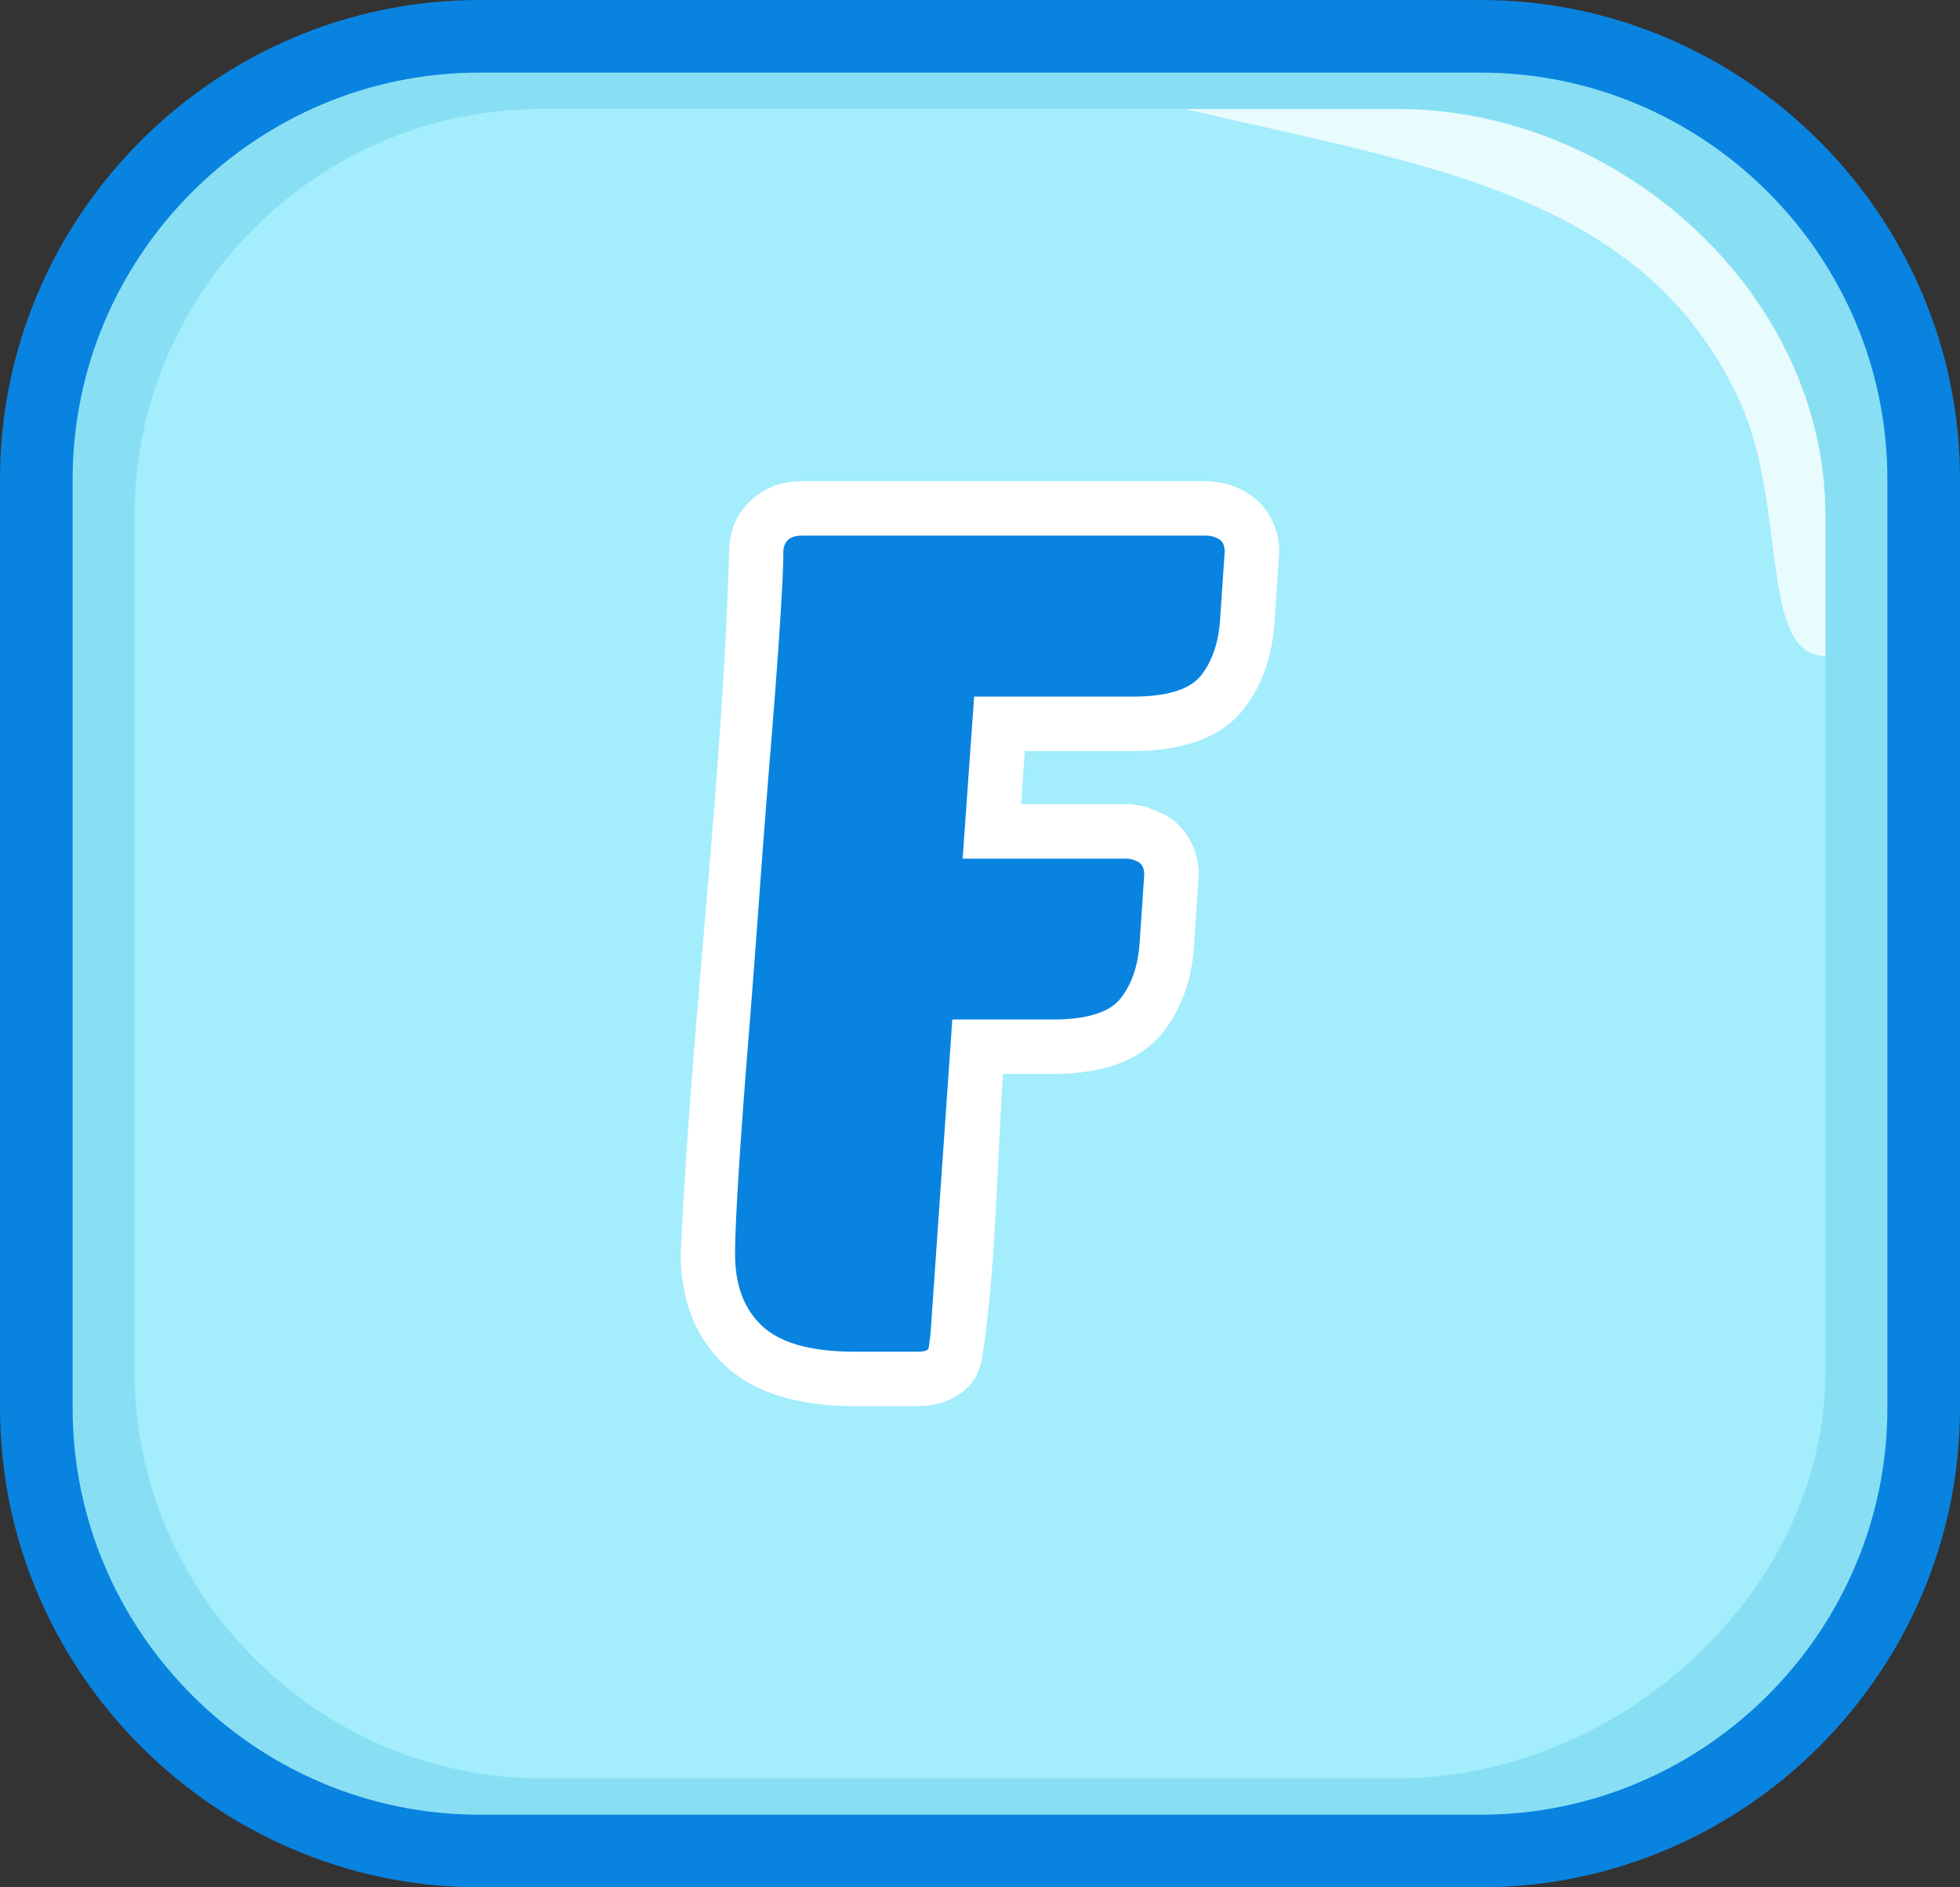
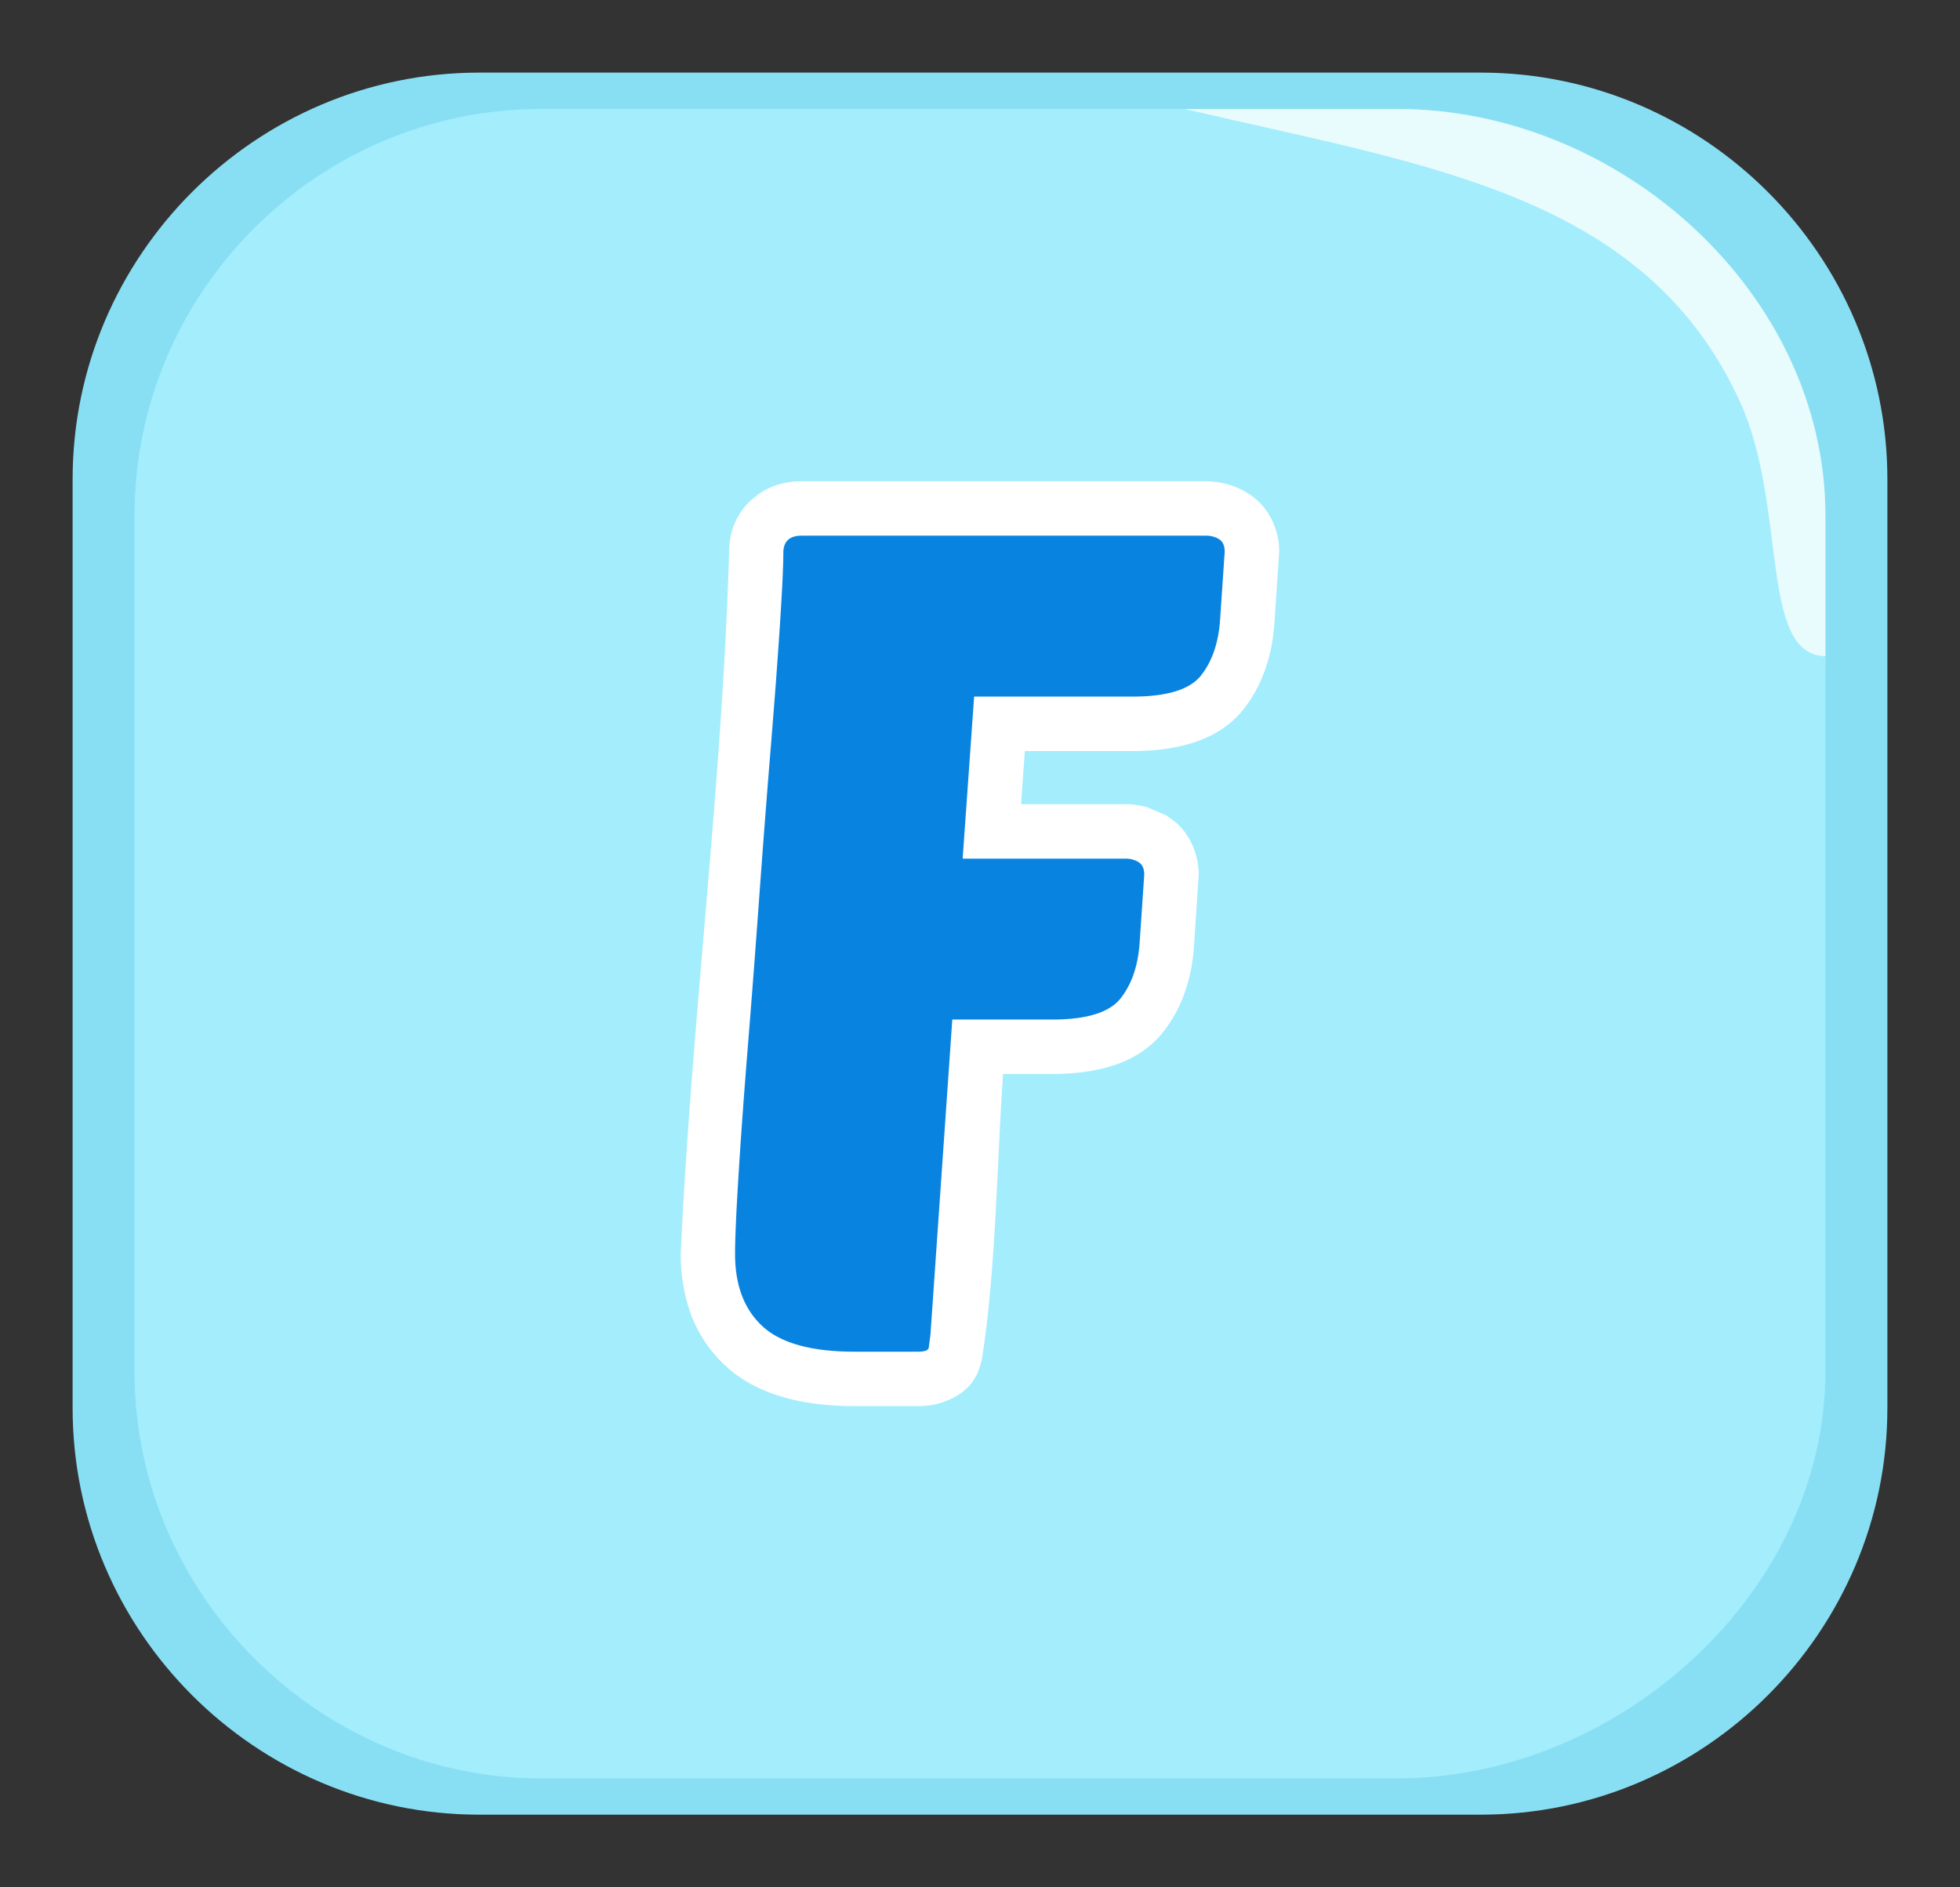
<svg xmlns="http://www.w3.org/2000/svg" shape-rendering="geometricPrecision" text-rendering="geometricPrecision" image-rendering="optimizeQuality" fill-rule="evenodd" clip-rule="evenodd" viewBox="0 0 512 493.03">
  <rect x="0" y="0" width="512" height="493.03" fill="#333333" stroke="none" />
-   <path fill="#0983E0" fill-rule="nonzero" d="M125.195 0h261.61C455.583 0 512 56.416 512 125.195v242.64c0 68.891-56.304 125.195-125.195 125.195h-261.61C56.416 493.03 0 436.614 0 367.835v-242.64C0 56.326 56.349 0 125.195 0z" />
  <path fill="#88DFF3" d="M125.195 18.969h261.61c58.432 0 106.225 47.816 106.225 106.226v242.64c0 58.409-47.816 106.225-106.225 106.225h-261.61c-58.41 0-106.226-47.793-106.226-106.225v-242.64c0-58.432 47.794-106.226 106.226-106.226z" />
  <path fill="#A3EDFD" d="M141.365 28.465h223.536c58.432 0 111.937 48.466 111.937 106.226v223.671c0 57.759-54.177 106.225-111.937 106.225H141.365c-57.76 0-106.225-47.794-106.225-106.225V134.691c0-58.432 47.793-106.226 106.225-106.226z" />
  <path fill="#E8FBFD" d="M309.448 28.465h55.453c58.432 0 111.937 48.376 111.937 106.226v36.729c-17.514-.313-9.765-39.215-22.419-66.695-24.927-54.154-81.589-61.388-144.971-76.26z" />
  <path fill="#fff" fill-rule="nonzero" d="M262.024 280.568c-1.612 23.449-1.881 51.355-5.465 74.109-1.052 5.801-4.143 9.339-9.697 11.422-2.105.829-4.502 1.232-7.1 1.232h-16.506c-6.786 0-12.877-.739-18.208-2.217l-.784-.247c-5.8-1.702-10.705-4.345-14.602-7.928a35.076 35.076 0 01-9.115-13.415l-.336-1.008c-1.568-4.524-2.396-9.518-2.396-14.938 2.821-61.052 10.861-122.507 12.631-183.134-.023-5.487 1.859-10.011 5.487-13.55l1.881-1.545c3.203-2.374 7.077-3.628 11.624-3.628h105.688c1.724 0 3.628.269 5.554.806 1.635.426 3.203 1.12 4.703 1.971l.672.403a16.788 16.788 0 016.383 7.324c1.142 2.553 1.724 5.173 1.724 7.906l-1.254 18.655c-.269 4.166-1.053 8.13-2.284 11.736-1.322 3.92-3.225 7.481-5.667 10.616-3.292 4.21-7.883 7.234-13.661 9.003-4.39 1.344-9.563 2.061-15.386 2.061h-28.197l-.986 13.885h27.391c1.725 0 3.606.247 5.577.784l4.927 2.106 2.128 1.522a17.189 17.189 0 014.658 6.092c1.142 2.553 1.724 5.151 1.724 7.928l-1.231 18.634c-.269 4.21-1.053 8.175-2.285 11.758-1.344 3.964-3.27 7.503-5.689 10.593-3.292 4.211-7.861 7.234-13.639 9.004-4.389 1.343-9.563 2.06-15.386 2.06h-12.878z" />
  <path fill="#0983E0" fill-rule="nonzero" d="M248.763 266.341l-5.705 82.267c-.2 1.601-.35 2.752-.45 3.453-.1.7-1.051 1.05-2.852 1.05h-16.514c-11.209 0-19.215-2.201-24.019-6.605-4.804-4.404-7.206-10.709-7.206-18.915 0-4.003.3-10.859.9-20.567.601-9.708 1.402-20.767 2.402-33.177a4856.18 4856.18 0 003.003-39.332 4156.656 4156.656 0 013.002-39.031c1.001-12.21 1.802-22.919 2.402-32.126.601-9.207.901-15.513.901-18.916 0-3.002 1.601-4.503 4.804-4.503h105.686c1.2 0 2.301.3 3.302.9 1.001.601 1.501 1.702 1.501 3.303l-1.201 17.715c-.4 6.005-2.051 10.859-4.954 14.561-2.902 3.704-8.857 5.555-17.864 5.555h-41.434l-3.002 42.334h42.634c1.202 0 2.302.3 3.303.901 1.001.6 1.501 1.701 1.501 3.302l-1.2 17.715c-.401 6.005-2.052 10.859-4.955 14.562-2.902 3.703-8.857 5.554-17.864 5.554h-26.121z" />
</svg>